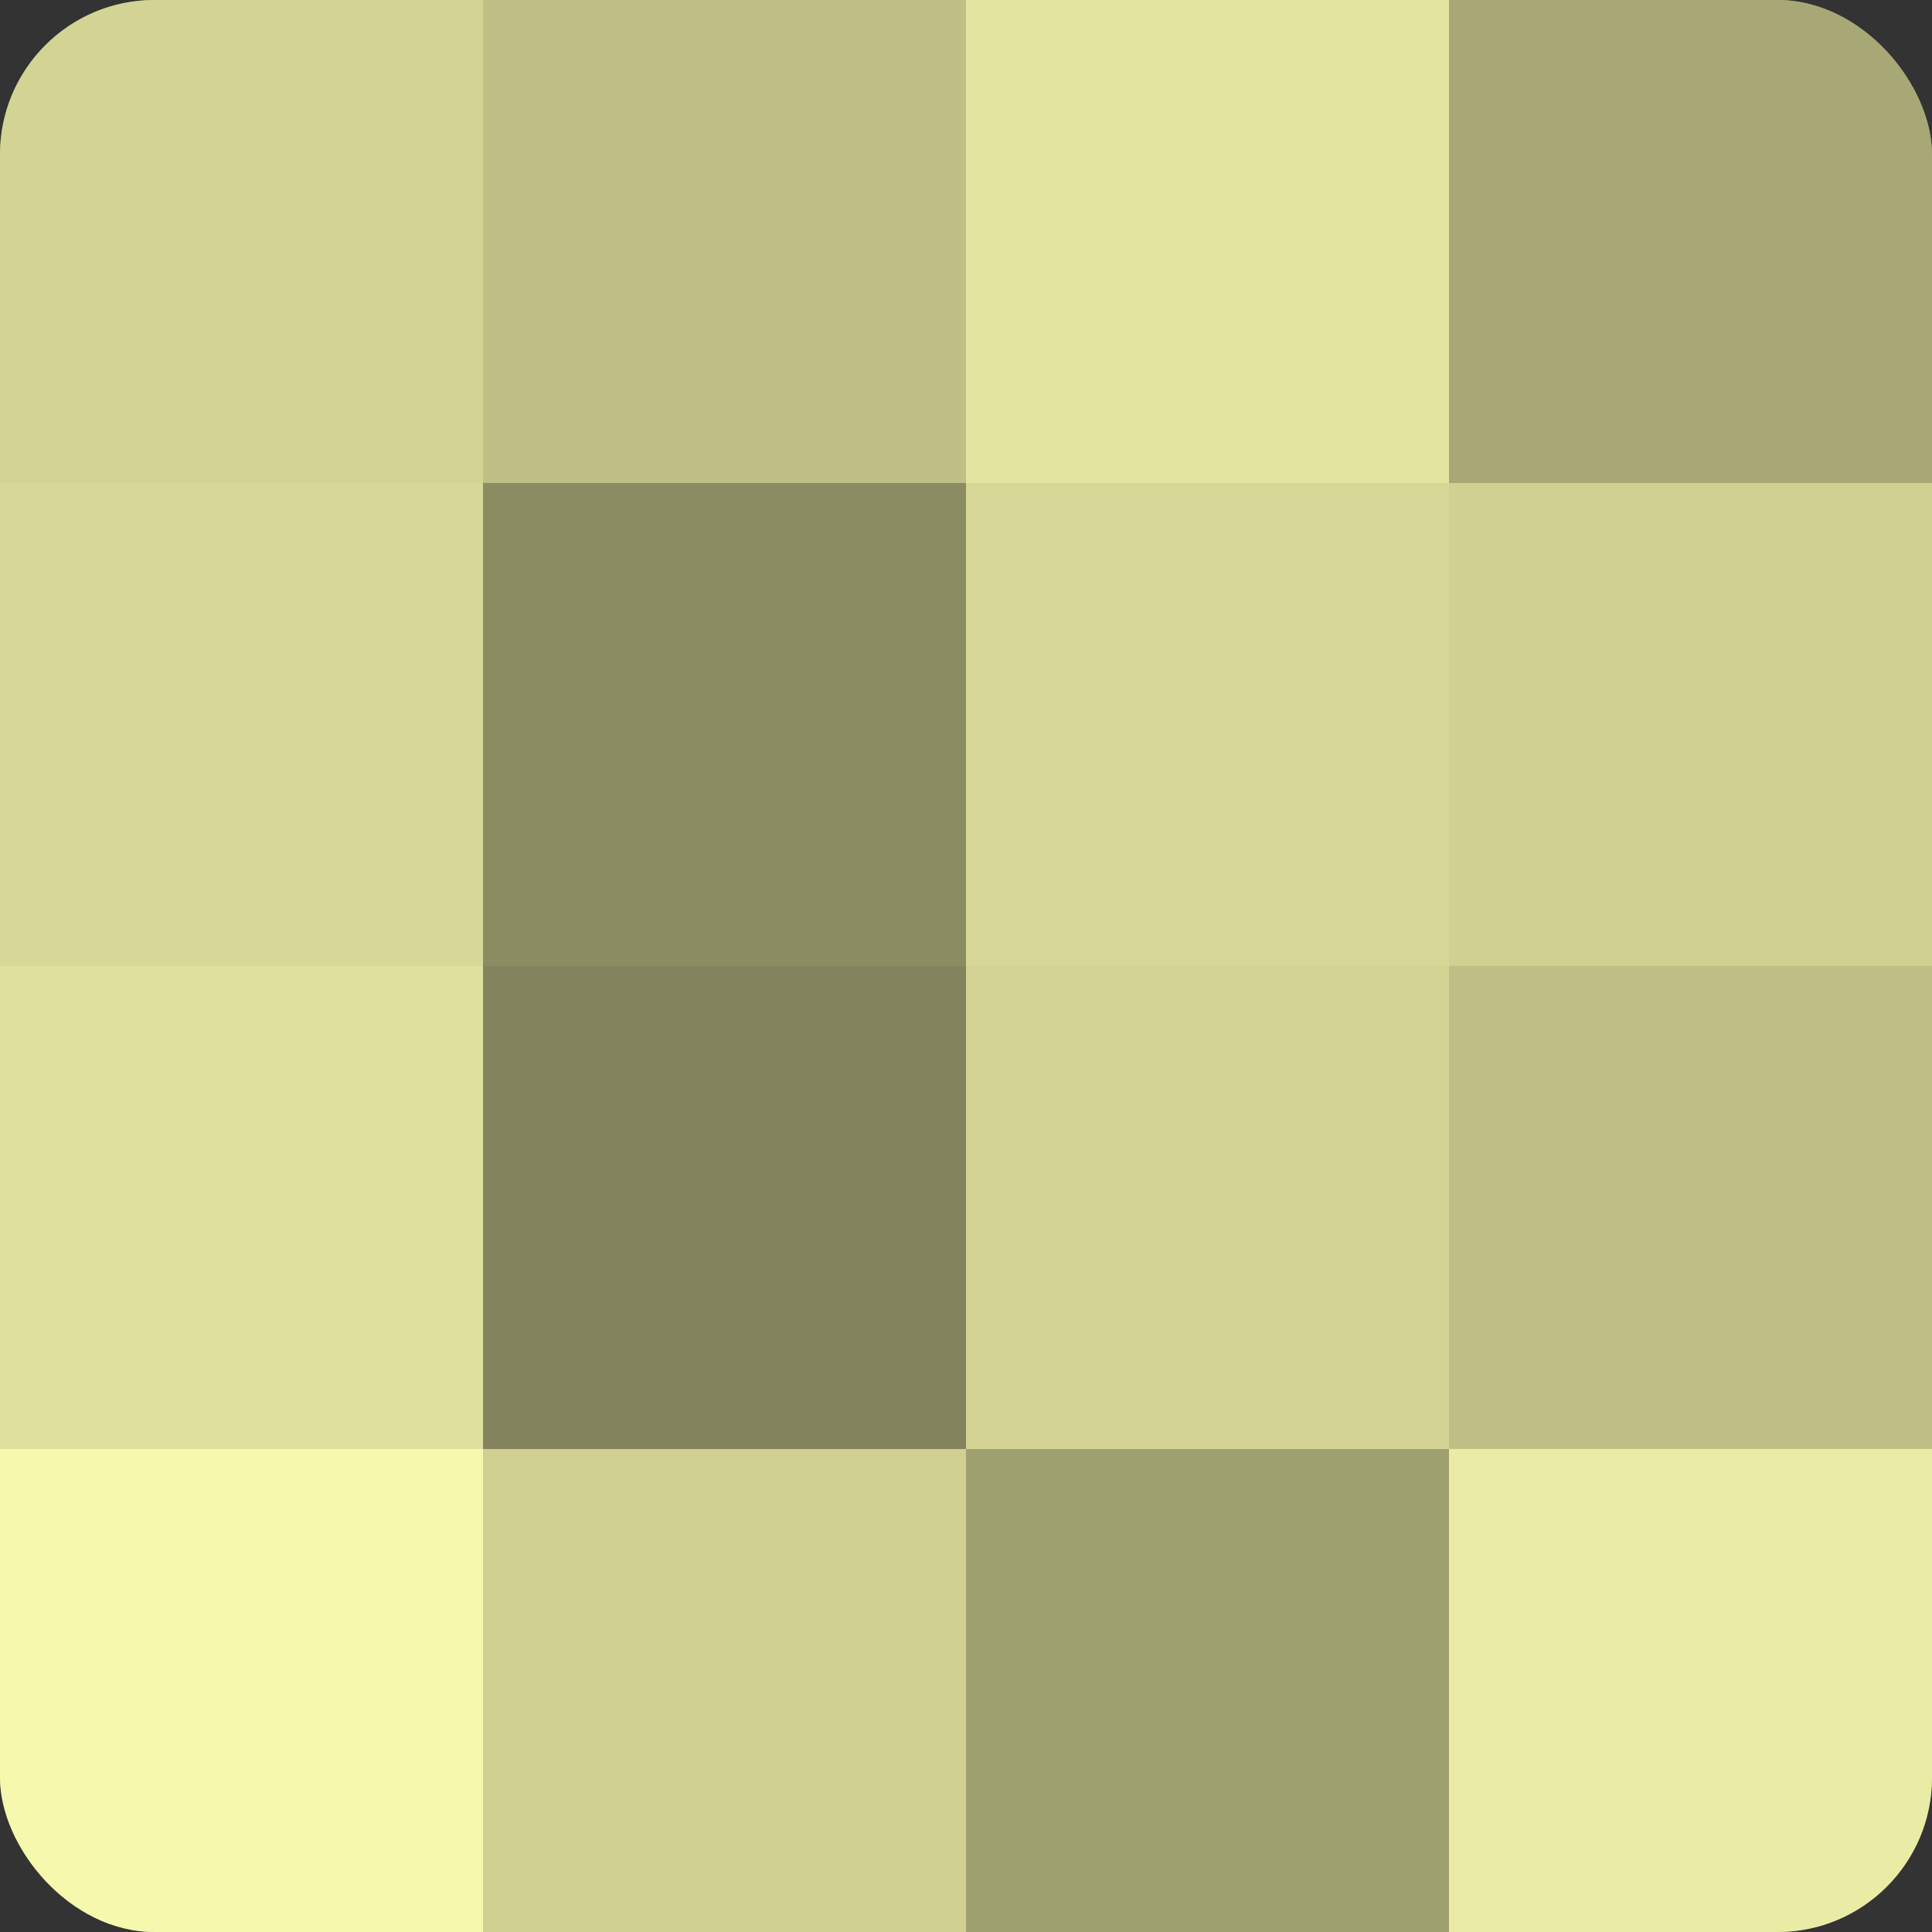
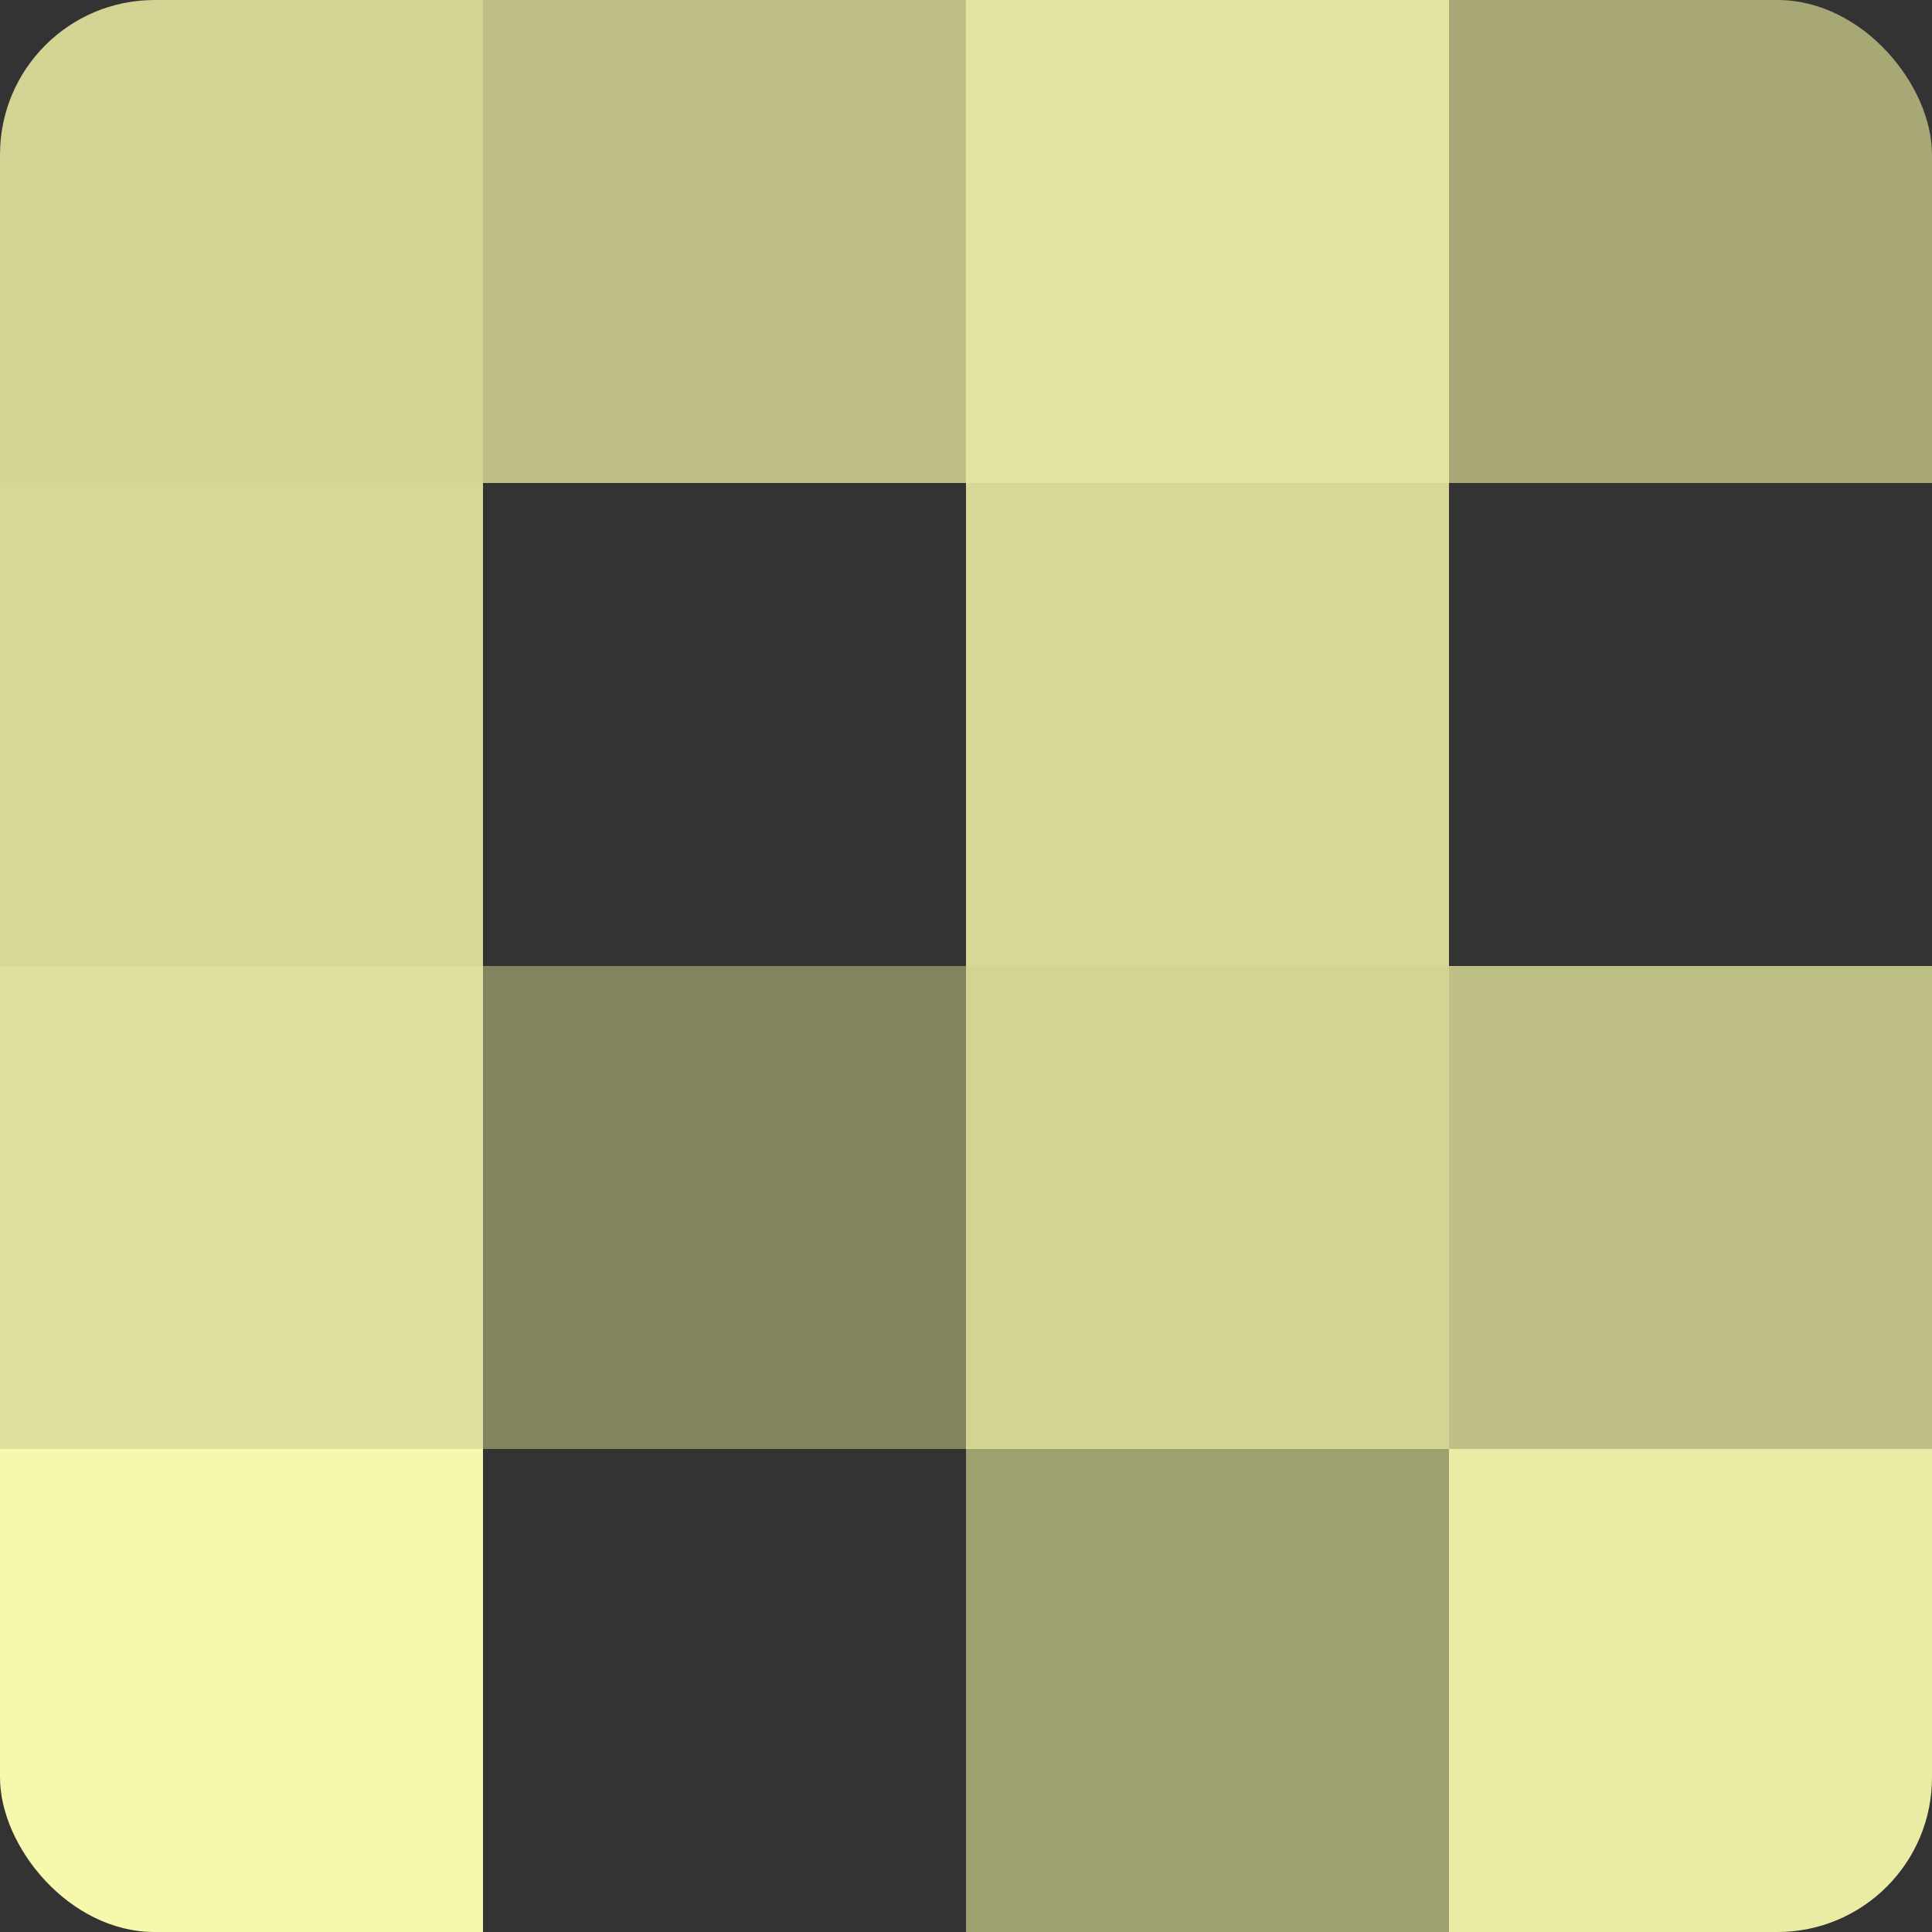
<svg xmlns="http://www.w3.org/2000/svg" width="60" height="60" viewBox="0 0 100 100" preserveAspectRatio="xMidYMid meet">
  <rect x="0" y="0" width="100" height="100" fill="#333333" stroke="none" />
  <defs>
    <clipPath id="c" width="100" height="100">
      <rect width="100" height="100" rx="8" ry="8" />
    </clipPath>
  </defs>
  <g clip-path="url(#c)">
-     <rect width="100" height="100" fill="#9fa070" />
    <rect width="25" height="25" fill="#d3d494" />
    <rect y="25" width="25" height="25" fill="#d7d897" />
    <rect y="50" width="25" height="25" fill="#dfe09d" />
    <rect y="75" width="25" height="25" fill="#f6f8ad" />
    <rect x="25" width="25" height="25" fill="#bfc086" />
-     <rect x="25" y="25" width="25" height="25" fill="#8b8c62" />
    <rect x="25" y="50" width="25" height="25" fill="#83845d" />
-     <rect x="25" y="75" width="25" height="25" fill="#cfd092" />
    <rect x="50" width="25" height="25" fill="#e2e49f" />
    <rect x="50" y="25" width="25" height="25" fill="#d7d897" />
    <rect x="50" y="50" width="25" height="25" fill="#d3d494" />
    <rect x="50" y="75" width="25" height="25" fill="#9fa070" />
    <rect x="75" width="25" height="25" fill="#a7a876" />
-     <rect x="75" y="25" width="25" height="25" fill="#cfd092" />
    <rect x="75" y="50" width="25" height="25" fill="#bfc086" />
    <rect x="75" y="75" width="25" height="25" fill="#eaeca5" />
  </g>
</svg>